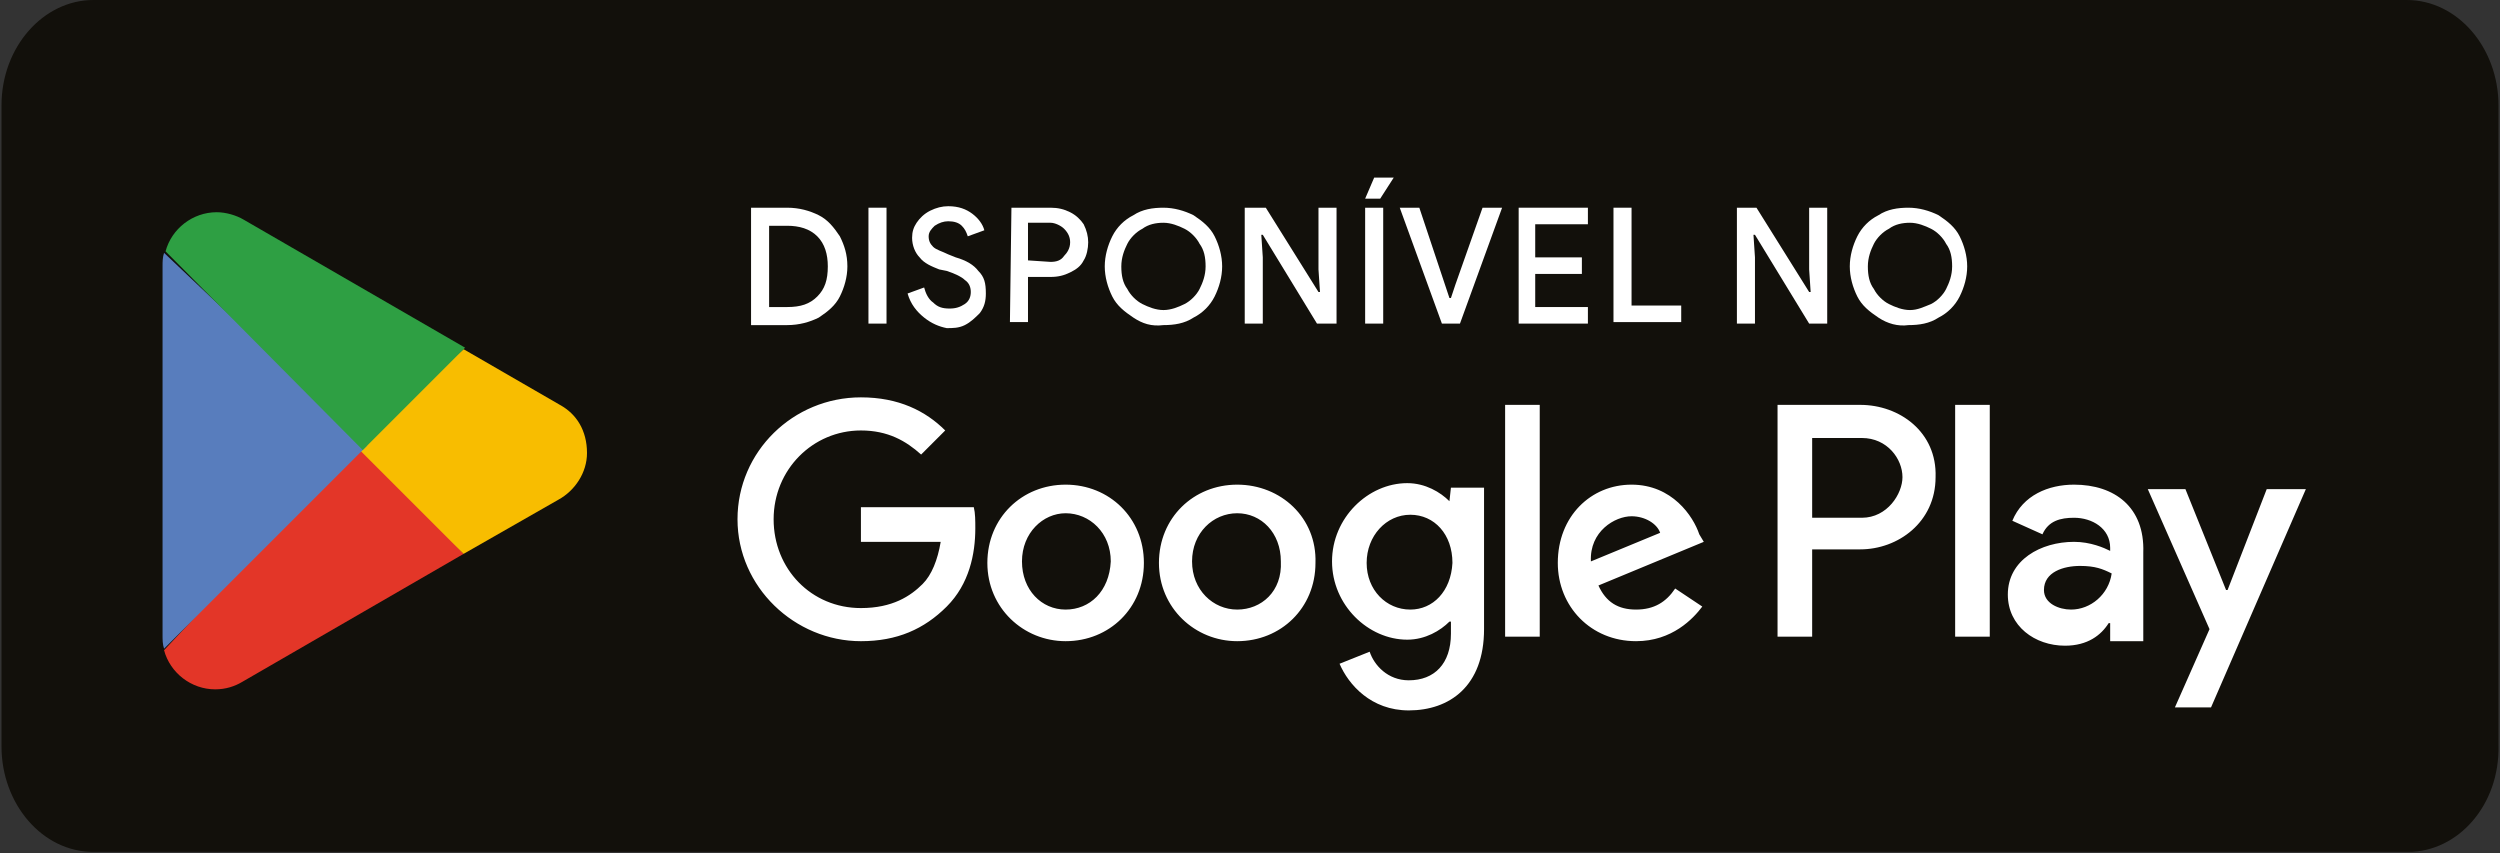
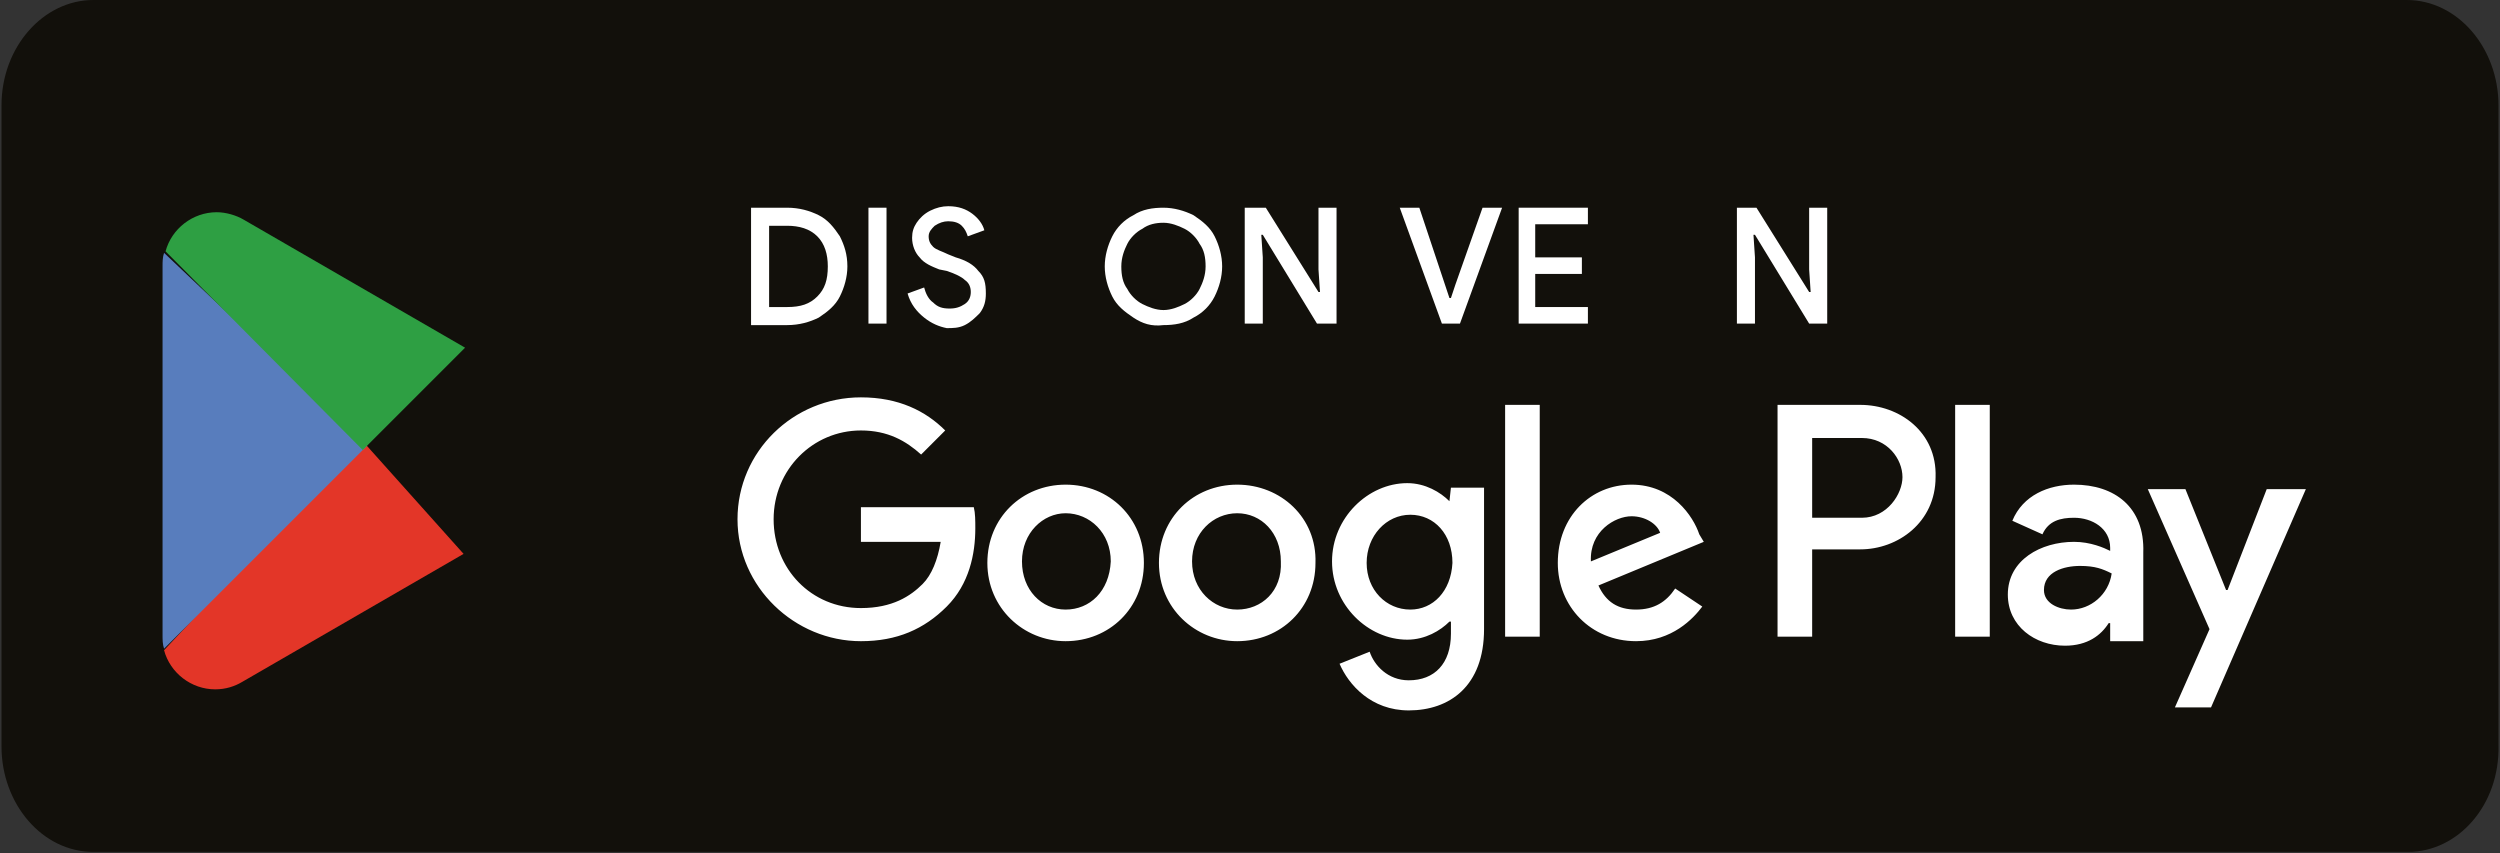
<svg xmlns="http://www.w3.org/2000/svg" xmlns:xlink="http://www.w3.org/1999/xlink" version="1.1" id="Camada_1" x="0px" y="0px" viewBox="0 0 166.1 56.7" style="enable-background:new 0 0 166.1 56.7;" xml:space="preserve">
  <rect x="0" y="0" width="166.1" height="56.7" fill="#333333" stroke="none" />
  <style type="text/css">
	.st0{clip-path:url(#SVGID_2_);fill:#12100B;}
	.st1{clip-path:url(#SVGID_4_);}
	.st2{clip-path:url(#SVGID_6_);fill:#FFFFFF;}
	.st3{clip-path:url(#SVGID_8_);fill:#E33628;}
	.st4{clip-path:url(#SVGID_10_);fill:#F8BD00;}
	.st5{clip-path:url(#SVGID_12_);fill:#587DBD;}
	.st6{clip-path:url(#SVGID_14_);fill:#2E9F43;}
	.st7{clip-path:url(#SVGID_16_);}
	.st8{fill:#FFFFFF;}
</style>
  <g>
    <defs>
      <rect id="SVGID_1_" x="0.1" width="166" height="56.7" />
    </defs>
    <clipPath id="SVGID_2_">
      <use xlink:href="#SVGID_1_" style="overflow:visible;" />
    </clipPath>
    <path class="st0" d="M160,56.6H6.2c-3.4,0-6.1-3.2-6.1-7V7c0-3.9,2.8-7,6.1-7h153.7c3.4,0,6.1,3.2,6.1,7v42.5   C166.1,53.5,163.3,56.6,160,56.6" />
  </g>
  <g>
    <g>
      <g>
        <defs>
          <rect id="SVGID_3_" x="-1.5" y="5.4" width="165.9" height="49.2" />
        </defs>
        <clipPath id="SVGID_4_">
          <use xlink:href="#SVGID_3_" style="overflow:visible;" />
        </clipPath>
        <g class="st1">
          <g>
            <defs>
              <rect id="SVGID_5_" x="-1.5" y="5.4" width="165.9" height="49.2" />
            </defs>
            <clipPath id="SVGID_6_">
              <use xlink:href="#SVGID_5_" style="overflow:visible;" />
            </clipPath>
            <path class="st2" d="M82.2,32.2c-2.9,0-5.2,2.2-5.2,5.2s2.4,5.2,5.2,5.2c2.9,0,5.2-2.2,5.2-5.2C87.5,34.4,85.1,32.2,82.2,32.2        M82.2,40.5c-1.6,0-3-1.3-3-3.2s1.4-3.2,3-3.2s2.9,1.3,2.9,3.2C85.2,39.3,83.8,40.5,82.2,40.5 M70.8,32.2       c-2.9,0-5.2,2.2-5.2,5.2s2.4,5.2,5.2,5.2c2.9,0,5.2-2.2,5.2-5.2S73.7,32.2,70.8,32.2 M70.8,40.5c-1.6,0-2.9-1.3-2.9-3.2       s1.4-3.2,2.9-3.2c1.6,0,3,1.3,3,3.2C73.7,39.3,72.4,40.5,70.8,40.5 M57.2,33.8V36h5.3c-0.2,1.2-0.6,2.2-1.2,2.8       c-0.8,0.8-2,1.6-4.1,1.6c-3.3,0-5.8-2.6-5.8-5.9s2.6-5.9,5.8-5.9c1.8,0,3,0.7,4,1.6l1.6-1.6c-1.3-1.3-3.1-2.2-5.6-2.2       c-4.5,0-8.2,3.6-8.2,8.1s3.8,8.1,8.2,8.1c2.4,0,4.2-0.8,5.7-2.3c1.5-1.5,1.9-3.5,1.9-5.2c0-0.5,0-1-0.1-1.4h-7.5V33.8z        M112.9,35.5c-0.4-1.2-1.8-3.3-4.5-3.3s-4.9,2.1-4.9,5.2c0,2.9,2.2,5.2,5.2,5.2c2.4,0,3.8-1.5,4.4-2.3l-1.8-1.2       c-0.6,0.9-1.4,1.4-2.6,1.4s-2-0.5-2.5-1.6l7-2.9L112.9,35.5z M105.7,37.3c-0.1-2,1.6-3,2.7-3c0.9,0,1.7,0.5,1.9,1.1L105.7,37.3       z M100,42.3h2.3V26.9H100V42.3z M96.3,33.3L96.3,33.3c-0.6-0.6-1.6-1.2-2.8-1.2c-2.6,0-5,2.3-5,5.2c0,2.9,2.4,5.2,5,5.2       c1.2,0,2.2-0.6,2.8-1.2h0.1v0.8c0,2-1.1,3.1-2.8,3.1c-1.4,0-2.3-1-2.6-1.9l-2,0.8c0.6,1.4,2.1,3.1,4.6,3.1c2.7,0,5-1.6,5-5.4       v-9.4h-2.2L96.3,33.3L96.3,33.3z M93.7,40.5c-1.6,0-2.9-1.3-2.9-3.1s1.3-3.2,2.9-3.2s2.8,1.3,2.8,3.2       C96.4,39.3,95.2,40.5,93.7,40.5 M123.6,26.9h-5.5v15.4h2.3v-5.8h3.2c2.5,0,5-1.8,5-4.8C128.7,28.7,126.2,26.9,123.6,26.9        M123.7,34.4h-3.3v-5.3h3.3c1.7,0,2.7,1.4,2.7,2.6C126.4,32.8,125.4,34.4,123.7,34.4 M137.8,32.2c-1.7,0-3.4,0.7-4.1,2.4l2,0.9       c0.4-0.9,1.2-1.1,2.1-1.1c1.2,0,2.4,0.7,2.4,2v0.2c-0.4-0.2-1.3-0.6-2.4-0.6c-2.2,0-4.4,1.2-4.4,3.5c0,2.1,1.8,3.4,3.8,3.4       c1.5,0,2.4-0.7,2.9-1.5h0.1v1.2h2.2v-5.9C142.5,33.7,140.5,32.2,137.8,32.2 M137.6,40.5c-0.8,0-1.8-0.4-1.8-1.3       c0-1.2,1.3-1.6,2.4-1.6c1,0,1.5,0.2,2.1,0.5C140.1,39.5,138.9,40.5,137.6,40.5 M150.6,32.5l-2.6,6.7h-0.1l-2.7-6.7h-2.5       l4.1,9.3l-2.3,5.2h2.4l6.3-14.5H150.6z M129.9,42.3h2.3V26.9h-2.3V42.3z" />
          </g>
          <g>
            <defs>
              <rect id="SVGID_7_" x="-1.5" y="5.4" width="165.9" height="49.2" />
            </defs>
            <clipPath id="SVGID_8_">
              <use xlink:href="#SVGID_7_" style="overflow:visible;" />
            </clipPath>
            <path class="st3" d="M24,29.2L10.9,43.2l0,0c0.4,1.5,1.8,2.6,3.4,2.6c0.7,0,1.3-0.2,1.8-0.5l0,0l14.7-8.5L24,29.2z" />
          </g>
          <g>
            <defs>
-               <rect id="SVGID_9_" x="-1.5" y="5.4" width="165.9" height="49.2" />
-             </defs>
+               </defs>
            <clipPath id="SVGID_10_">
              <use xlink:href="#SVGID_9_" style="overflow:visible;" />
            </clipPath>
            <path class="st4" d="M37.2,26.9L37.2,26.9l-6.4-3.7l-7.2,6.4l7.2,7.2l6.3-3.6c1.1-0.6,1.9-1.8,1.9-3.1       C39,28.6,38.3,27.5,37.2,26.9" />
          </g>
          <g>
            <defs>
              <rect id="SVGID_11_" x="-1.5" y="5.4" width="165.9" height="49.2" />
            </defs>
            <clipPath id="SVGID_12_">
              <use xlink:href="#SVGID_11_" style="overflow:visible;" />
            </clipPath>
            <path class="st5" d="M10.9,16.8c-0.1,0.3-0.1,0.6-0.1,0.9v24.5c0,0.3,0,0.6,0.1,0.9l13.5-13.5L10.9,16.8z" />
          </g>
          <g>
            <defs>
              <rect id="SVGID_13_" x="-1.5" y="5.4" width="165.9" height="49.2" />
            </defs>
            <clipPath id="SVGID_14_">
              <use xlink:href="#SVGID_13_" style="overflow:visible;" />
            </clipPath>
            <path class="st6" d="M24.1,29.9l6.8-6.8l-14.7-8.5c-0.5-0.3-1.2-0.5-1.8-0.5c-1.6,0-3,1.1-3.4,2.6l0,0L24.1,29.9z" />
          </g>
        </g>
      </g>
      <g>
        <defs>
          <rect id="SVGID_15_" x="-1.5" y="5.4" width="165.9" height="49.2" />
        </defs>
        <clipPath id="SVGID_16_">
          <use xlink:href="#SVGID_15_" style="overflow:visible;" />
        </clipPath>
        <g class="st7">
          <path class="st8" d="M49.9,13.8h2.4c0.8,0,1.5,0.2,2.1,0.5s1,0.8,1.4,1.4c0.3,0.6,0.5,1.2,0.5,2c0,0.7-0.2,1.4-0.5,2      s-0.8,1-1.4,1.4c-0.6,0.3-1.3,0.5-2.1,0.5h-2.4V13.8z M52.3,20.4c0.9,0,1.5-0.2,2-0.7s0.7-1.1,0.7-2c0-0.8-0.2-1.5-0.7-2      c-0.5-0.5-1.2-0.7-2-0.7h-1.2v5.4H52.3z" />
          <path class="st8" d="M57.7,13.8h1.2v7.7h-1.2V13.8z" />
          <path class="st8" d="M61.4,21.1c-0.5-0.4-0.9-0.9-1.1-1.6l1.1-0.4c0.1,0.4,0.3,0.8,0.6,1c0.3,0.3,0.6,0.4,1.1,0.4      c0.4,0,0.7-0.1,1-0.3c0.3-0.2,0.4-0.5,0.4-0.8s-0.1-0.6-0.4-0.8c-0.2-0.2-0.6-0.4-1.2-0.6l-0.5-0.1c-0.5-0.2-1-0.4-1.3-0.8      c-0.3-0.3-0.5-0.8-0.5-1.3c0-0.4,0.1-0.7,0.3-1s0.5-0.6,0.9-0.8s0.8-0.3,1.2-0.3c0.7,0,1.2,0.2,1.6,0.5s0.7,0.7,0.8,1.1      l-1.1,0.4c-0.1-0.3-0.2-0.5-0.4-0.7c-0.2-0.2-0.5-0.3-0.9-0.3c-0.3,0-0.6,0.1-0.9,0.3c-0.2,0.2-0.4,0.4-0.4,0.7s0.1,0.5,0.3,0.7      c0.2,0.2,0.6,0.3,1,0.5l0.5,0.2c0.7,0.2,1.2,0.5,1.5,0.9c0.4,0.4,0.5,0.8,0.5,1.5c0,0.5-0.1,0.9-0.4,1.3c-0.3,0.3-0.6,0.6-1,0.8      c-0.4,0.2-0.8,0.2-1.2,0.2C62.4,21.7,61.9,21.5,61.4,21.1z" />
-           <path class="st8" d="M67.2,13.8h2.6c0.5,0,0.9,0.1,1.3,0.3s0.7,0.5,0.9,0.8c0.2,0.4,0.3,0.8,0.3,1.2S72.2,17,72,17.3      c-0.2,0.4-0.5,0.6-0.9,0.8c-0.4,0.2-0.8,0.3-1.3,0.3h-1.5v3h-1.2L67.2,13.8L67.2,13.8z M69.8,17.4c0.4,0,0.7-0.1,0.9-0.4      c0.2-0.2,0.4-0.5,0.4-0.9c0-0.3-0.1-0.6-0.4-0.9c-0.2-0.2-0.6-0.4-0.9-0.4h-1.5v2.5L69.8,17.4L69.8,17.4z" />
          <path class="st8" d="M75.3,21.1c-0.6-0.4-1.1-0.8-1.4-1.4s-0.5-1.3-0.5-2c0-0.7,0.2-1.4,0.5-2c0.3-0.6,0.8-1.1,1.4-1.4      c0.6-0.4,1.3-0.5,2-0.5s1.4,0.2,2,0.5c0.6,0.4,1.1,0.8,1.4,1.4s0.5,1.3,0.5,2c0,0.7-0.2,1.4-0.5,2s-0.8,1.1-1.4,1.4      c-0.6,0.4-1.3,0.5-2,0.5C76.5,21.7,75.9,21.5,75.3,21.1z M78.7,20.2c0.4-0.2,0.8-0.6,1-1s0.4-0.9,0.4-1.5s-0.1-1.1-0.4-1.5      c-0.2-0.4-0.6-0.8-1-1s-0.9-0.4-1.4-0.4s-1,0.1-1.4,0.4c-0.4,0.2-0.8,0.6-1,1c-0.2,0.4-0.4,0.9-0.4,1.5s0.1,1.1,0.4,1.5      c0.2,0.4,0.6,0.8,1,1s0.9,0.4,1.4,0.4C77.8,20.6,78.3,20.4,78.7,20.2z" />
          <path class="st8" d="M82.7,13.8h1.4l3.5,5.6h0.1l-0.1-1.5v-4.1h1.2v7.7h-1.3l-3.6-5.9h-0.1l0.1,1.5v4.4h-1.2      C82.7,21.5,82.7,13.8,82.7,13.8z" />
-           <path class="st8" d="M90.7,13.8h1.2v7.7h-1.2V13.8z M91.3,11.8h1.3l-0.9,1.4h-1L91.3,11.8z" />
          <path class="st8" d="M93,13.8h1.3l1.7,5.1l0.3,0.9h0.1l0.3-0.9l1.8-5.1h1.3L97,21.5h-1.2L93,13.8z" />
          <path class="st8" d="M100.9,13.8h4.6v1.1H102v2.2h3.1v1.1H102v2.2h3.5v1.1h-4.6V13.8z" />
-           <path class="st8" d="M107.2,13.8h1.2v6.5h3.3v1.1h-4.5V13.8z" />
          <path class="st8" d="M115.3,13.8h1.4l3.5,5.6h0.1l-0.1-1.5v-4.1h1.2v7.7h-1.2l-3.6-5.9h-0.1l0.1,1.5v4.4h-1.2v-7.7H115.3z" />
-           <path class="st8" d="M124.8,21.1c-0.6-0.4-1.1-0.8-1.4-1.4s-0.5-1.3-0.5-2c0-0.7,0.2-1.4,0.5-2c0.3-0.6,0.8-1.1,1.4-1.4      c0.6-0.4,1.3-0.5,2-0.5s1.4,0.2,2,0.5c0.6,0.4,1.1,0.8,1.4,1.4c0.3,0.6,0.5,1.3,0.5,2c0,0.7-0.2,1.4-0.5,2s-0.8,1.1-1.4,1.4      c-0.6,0.4-1.3,0.5-2,0.5C126.1,21.7,125.4,21.5,124.8,21.1z M128.3,20.2c0.4-0.2,0.8-0.6,1-1s0.4-0.9,0.4-1.5s-0.1-1.1-0.4-1.5      c-0.2-0.4-0.6-0.8-1-1s-0.9-0.4-1.4-0.4s-1,0.1-1.4,0.4c-0.4,0.2-0.8,0.6-1,1c-0.2,0.4-0.4,0.9-0.4,1.5s0.1,1.1,0.4,1.5      c0.2,0.4,0.6,0.8,1,1s0.9,0.4,1.4,0.4C127.4,20.6,127.8,20.4,128.3,20.2z" />
        </g>
      </g>
    </g>
  </g>
</svg>